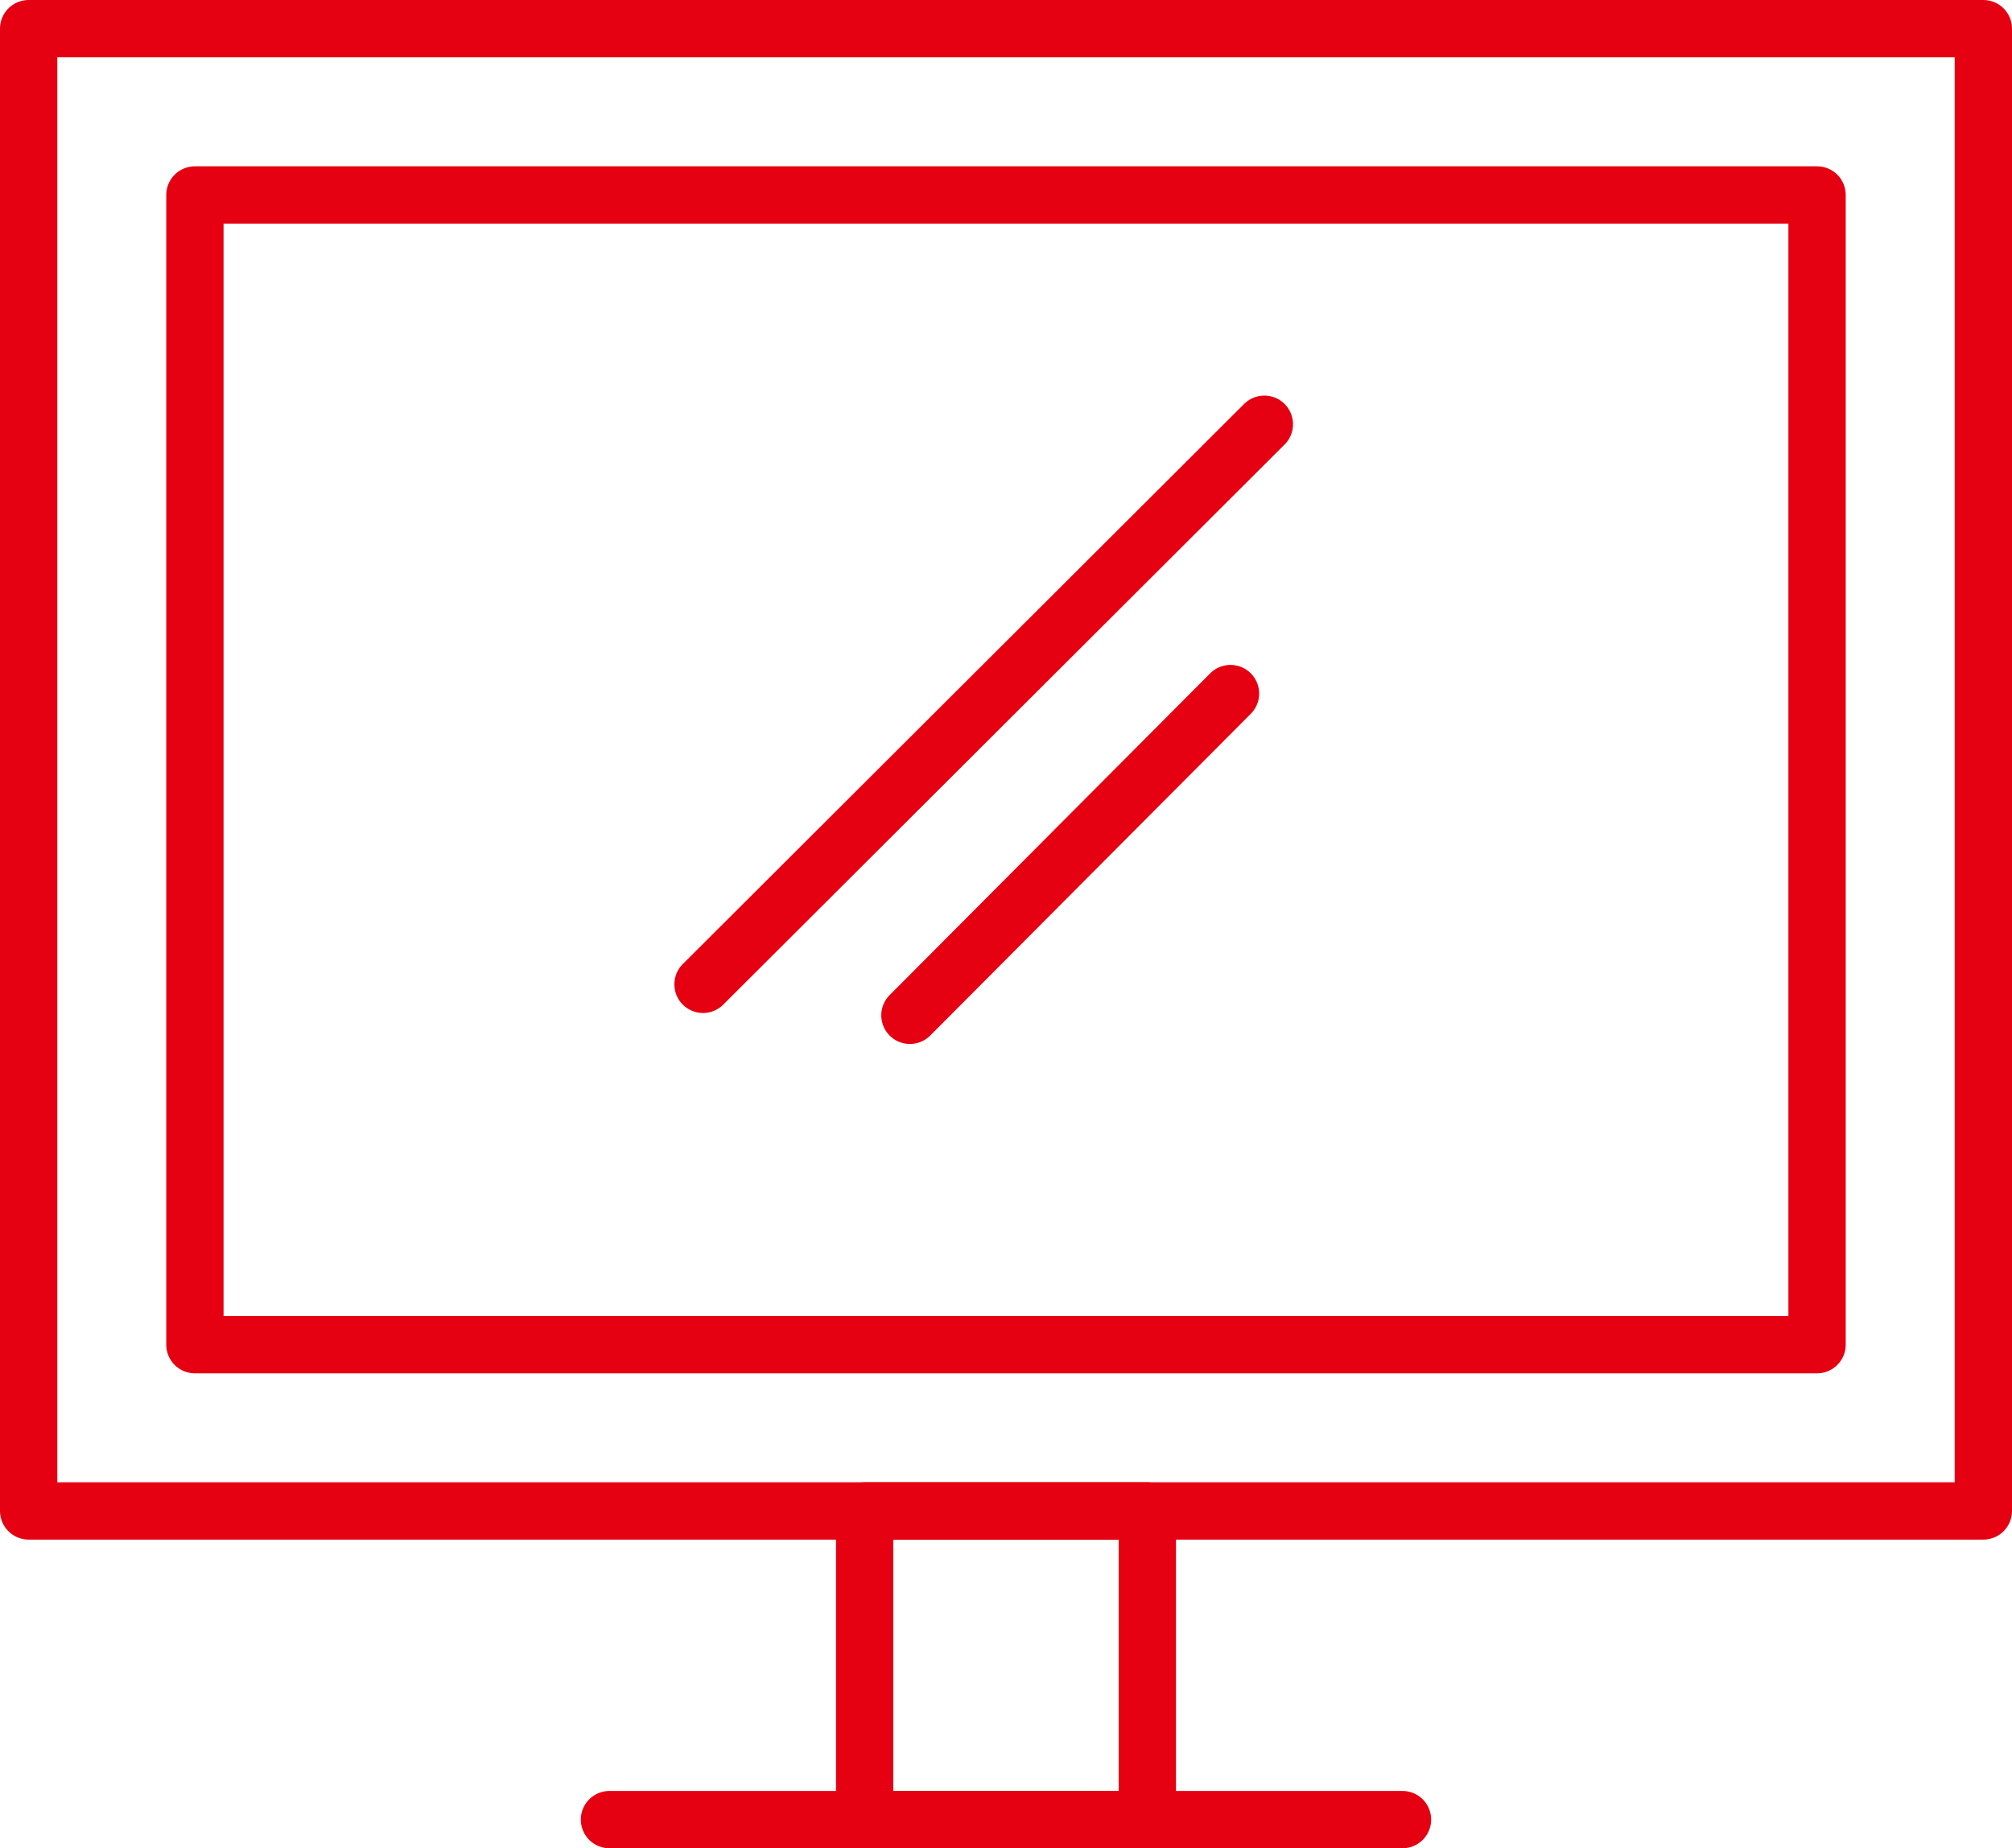
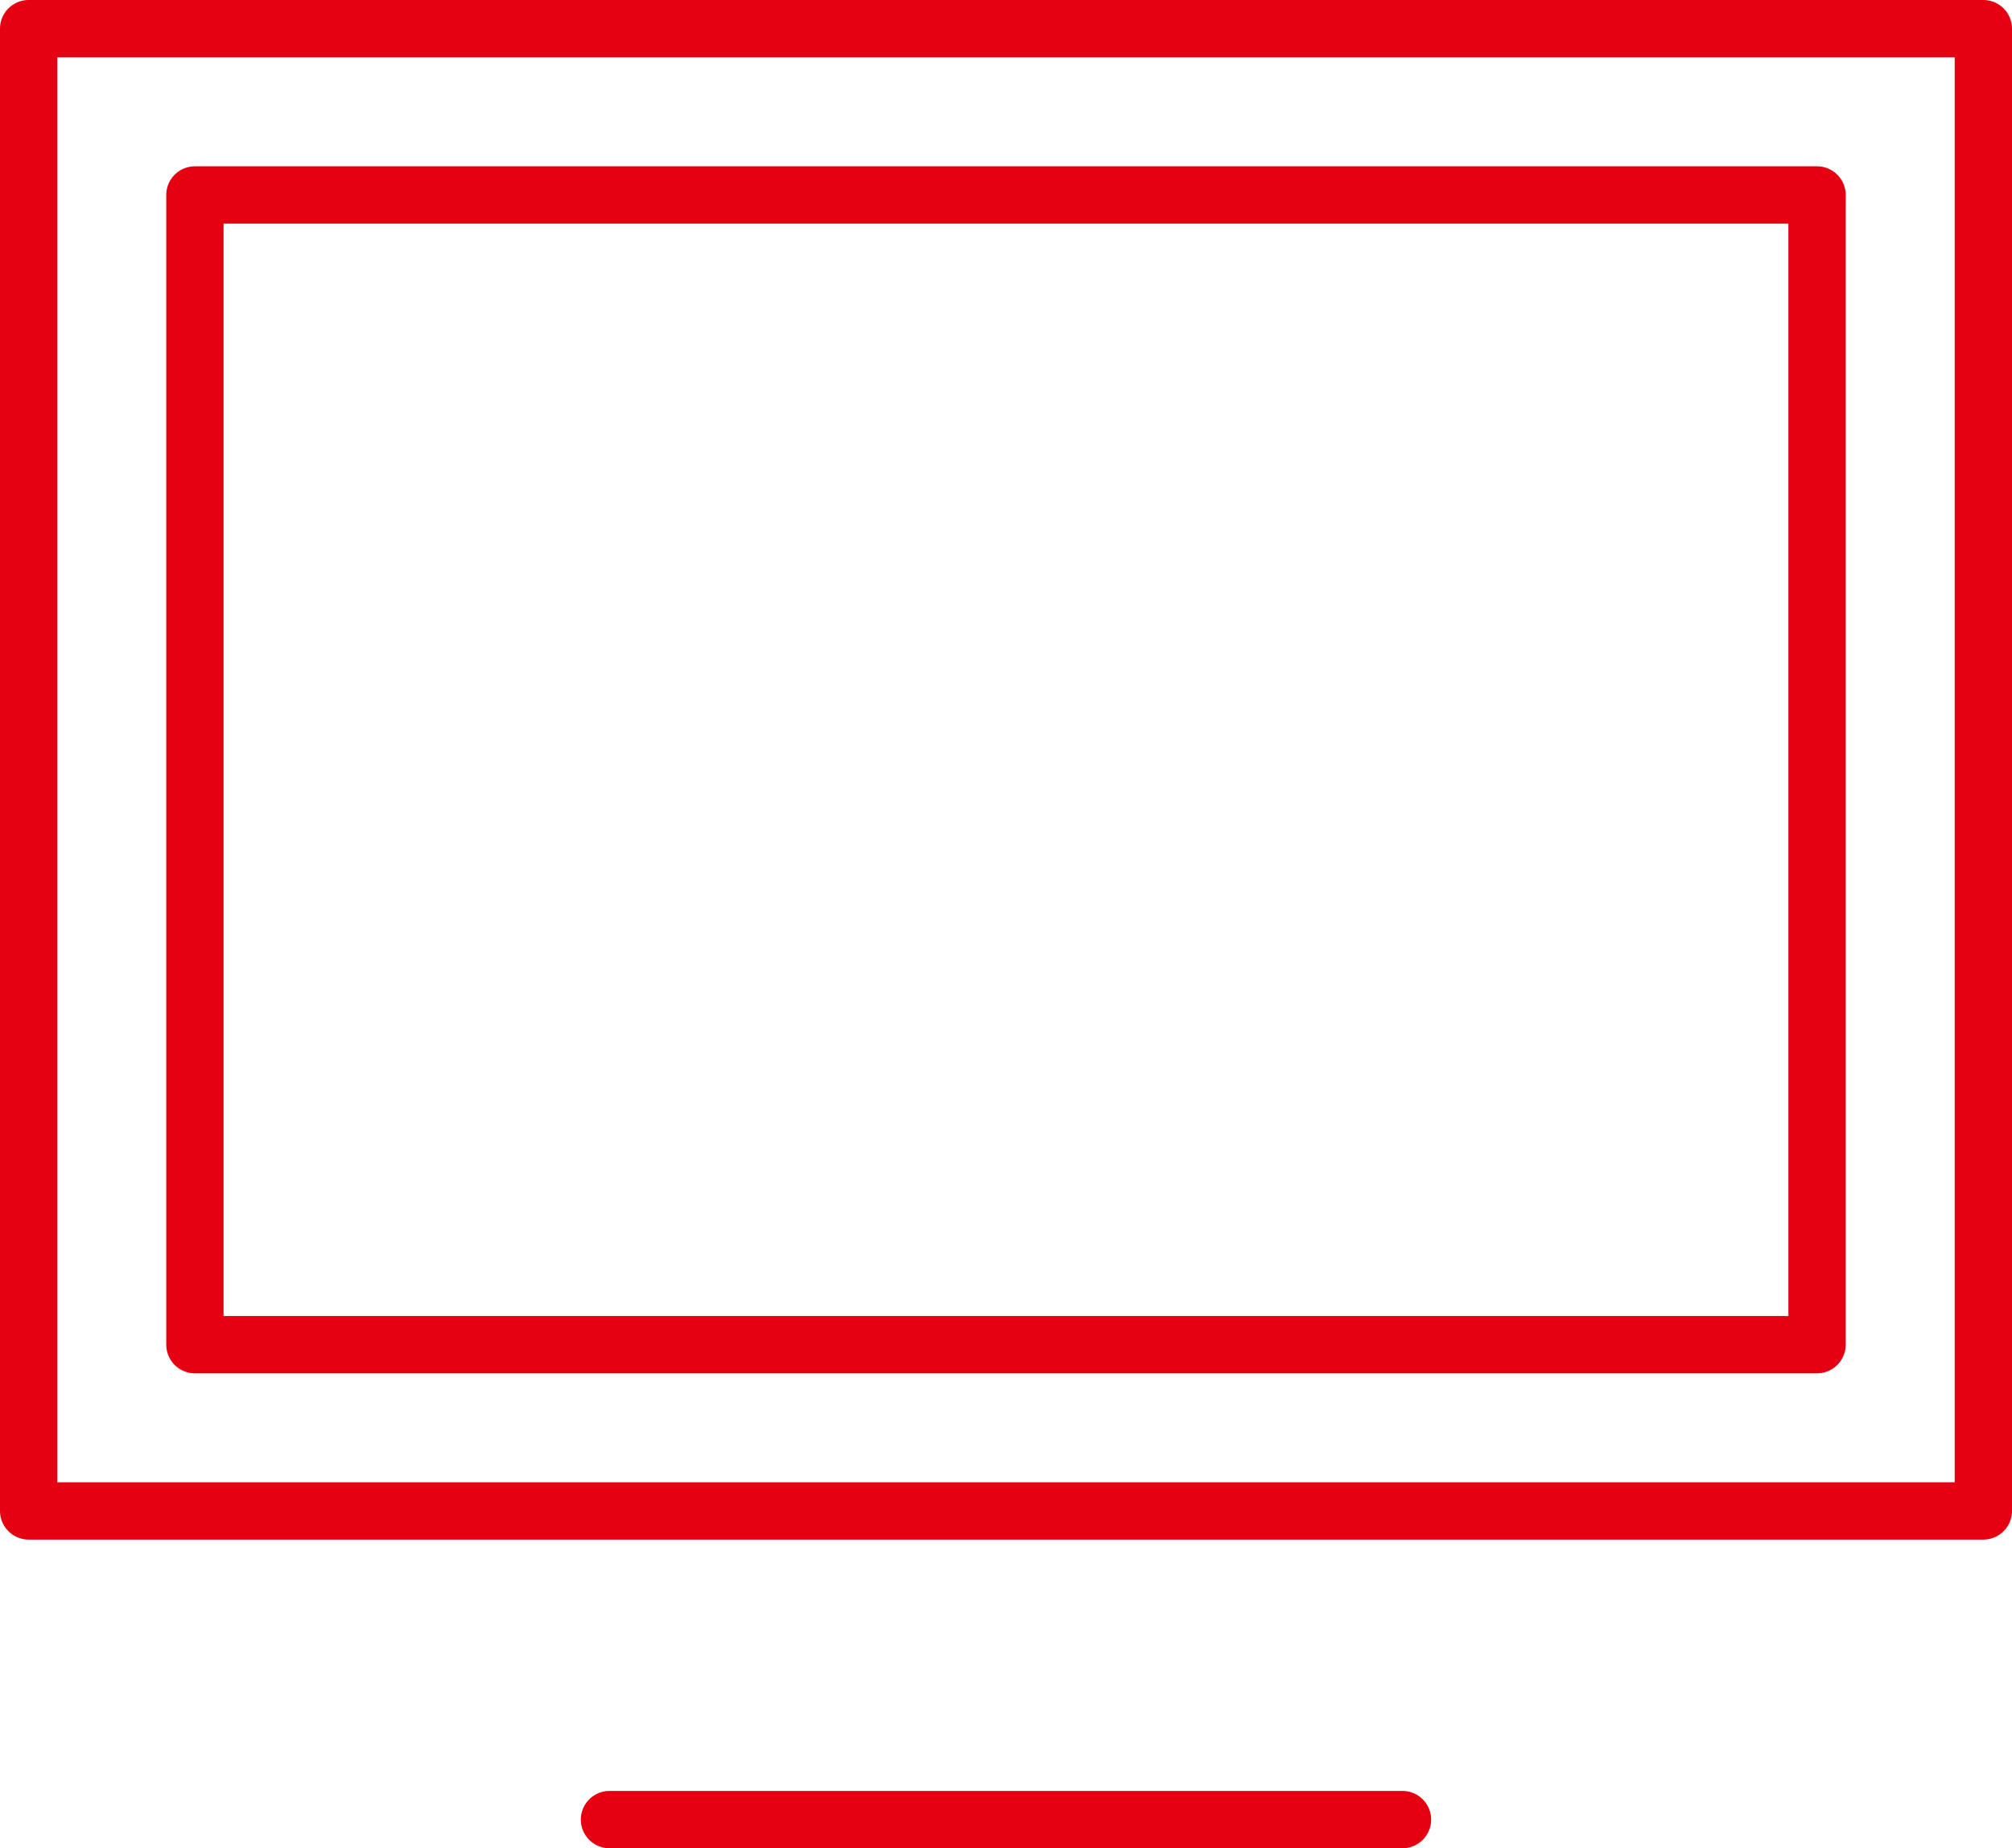
<svg xmlns="http://www.w3.org/2000/svg" width="56.177" height="51.6" viewBox="0 0 56.177 51.6">
  <g id="icn" transform="translate(-1.2 -1.2)">
    <line id="Line_57" data-name="Line 57" x1="22.142" transform="translate(18.217 52)" fill="none" stroke="#e50012" stroke-linecap="round" stroke-linejoin="round" stroke-width="1.6" />
-     <rect id="Rectangle_27" data-name="Rectangle 27" width="7.893" height="8.617" transform="translate(25.342 43.383)" fill="rgba(0,0,0,0)" stroke="#e50012" stroke-linecap="round" stroke-linejoin="round" stroke-width="1.6" />
    <rect id="Rectangle_28" data-name="Rectangle 28" width="54.577" height="41.383" transform="translate(2 2)" fill="rgba(0,0,0,0)" stroke="#e50012" stroke-linecap="round" stroke-linejoin="round" stroke-width="1.6" />
    <rect id="Rectangle_29" data-name="Rectangle 29" width="45.292" height="32.098" transform="translate(6.642 6.643)" fill="rgba(0,0,0,0)" stroke="#e50012" stroke-linecap="round" stroke-linejoin="round" stroke-width="1.6" />
-     <line id="Line_58" data-name="Line 58" x1="8.951" y2="8.983" transform="translate(26.606 20.563)" fill="none" stroke="#e50012" stroke-linecap="round" stroke-linejoin="round" stroke-width="1.6" />
-     <line id="Line_59" data-name="Line 59" x1="15.673" y2="15.637" transform="translate(20.829 13.044)" fill="none" stroke="#e50012" stroke-linecap="round" stroke-linejoin="round" stroke-width="1.6" />
  </g>
</svg>